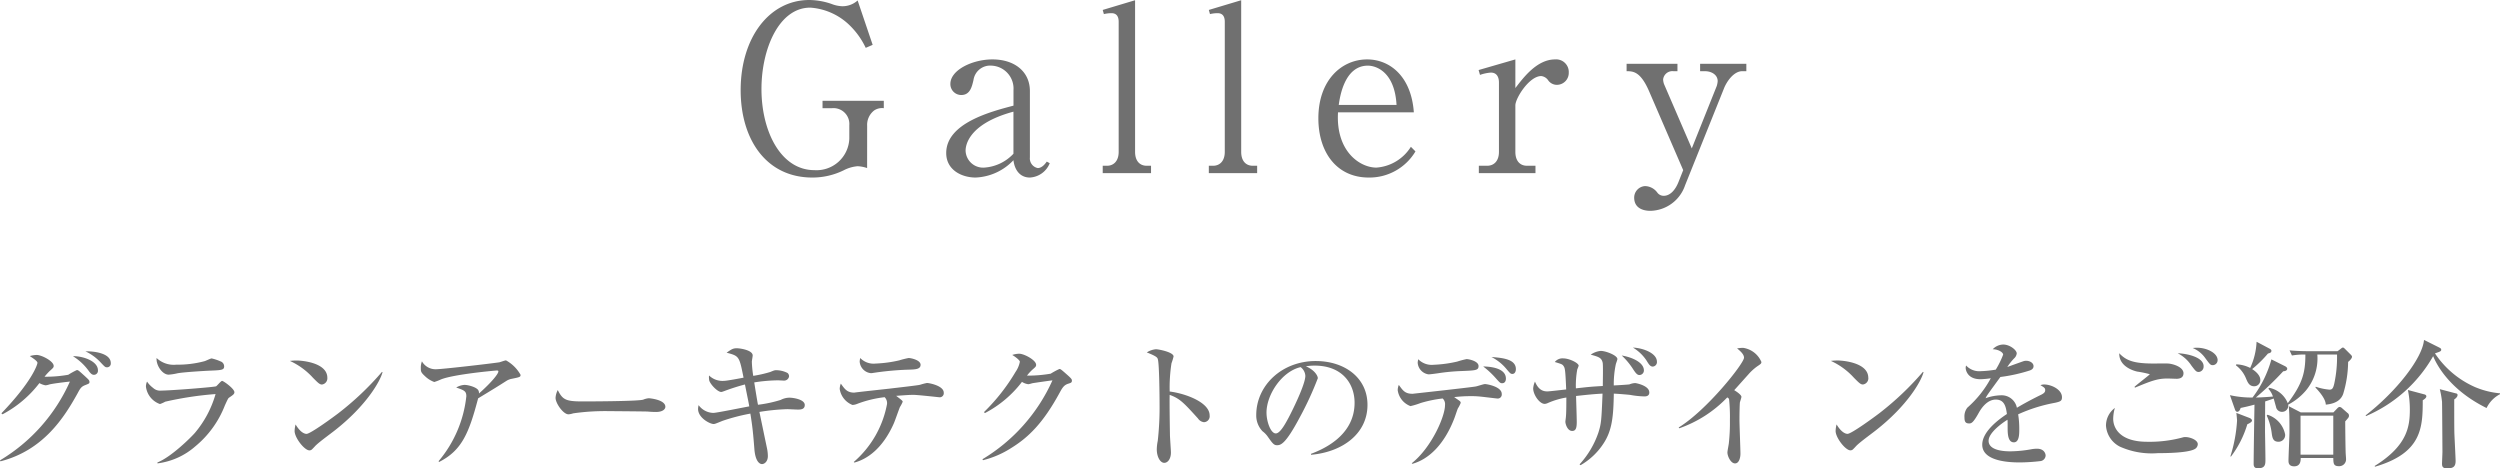
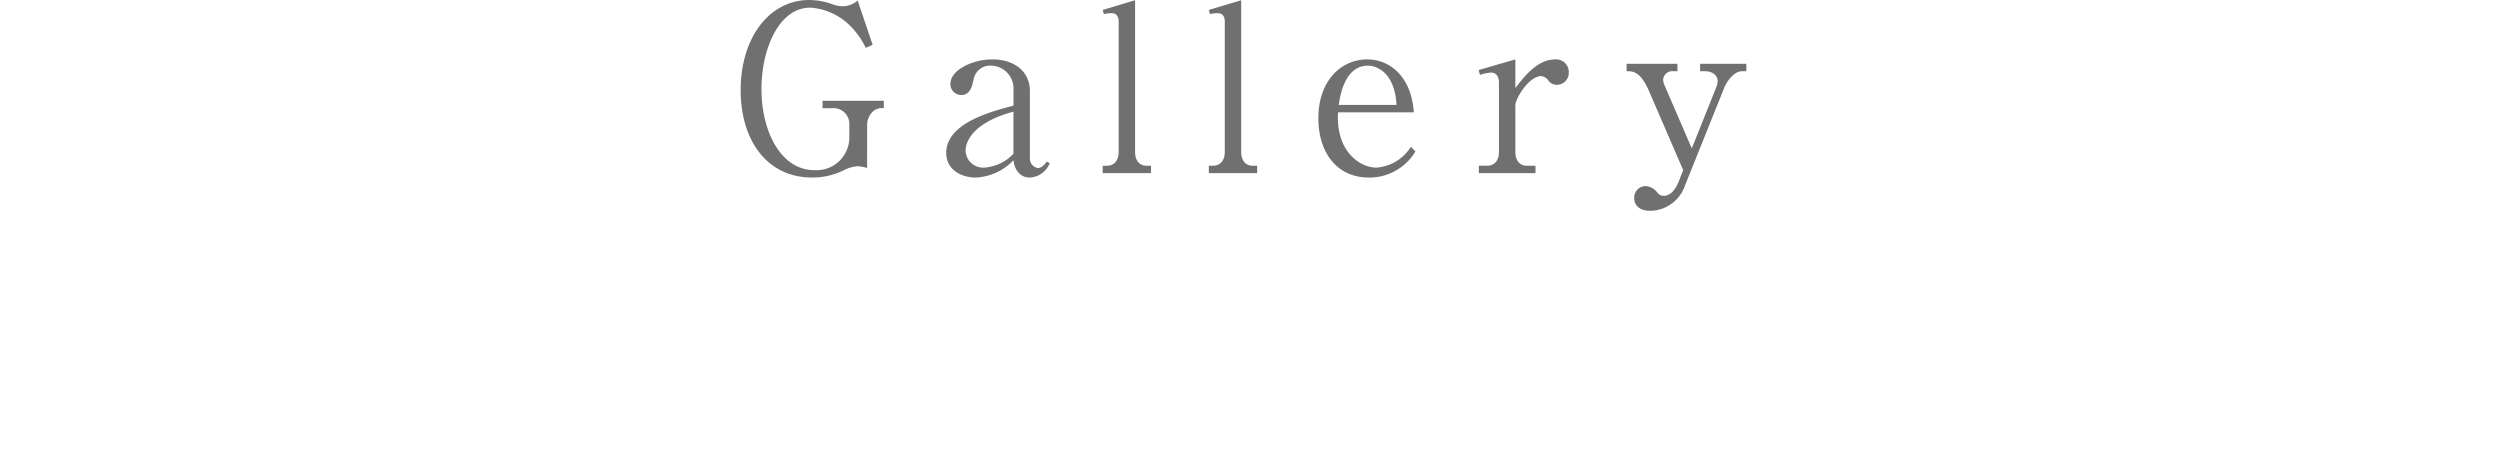
<svg xmlns="http://www.w3.org/2000/svg" width="324.432" height="60.784" viewBox="0 0 324.432 60.784">
  <g id="グループ_129" data-name="グループ 129" transform="translate(-798.882 -6005.53)">
    <path id="パス_66" data-name="パス 66" d="M-48.585-6.15a2.362,2.362,0,0,1,.9-1.98,1.847,1.847,0,0,1,1.26-.3v-.96h-7.95v.96h1.23A2.056,2.056,0,0,1-50.9-6.24V-4.5a4.254,4.254,0,0,1-4.53,4.11c-4.35,0-6.87-5.01-6.87-10.53,0-5.22,2.28-10.56,6.33-10.56a8.1,8.1,0,0,1,5.13,2.31,10.038,10.038,0,0,1,2.07,2.91l.9-.39-1.95-5.76a2.945,2.945,0,0,1-1.98.75,4.215,4.215,0,0,1-1.41-.3,9.1,9.1,0,0,0-2.88-.51c-5.19,0-8.91,4.89-8.91,11.7C-65-4.35-61.665.57-55.7.57a9.216,9.216,0,0,0,4.05-.93,4.79,4.79,0,0,1,1.83-.54,4.392,4.392,0,0,1,1.23.24Zm23.31,4.65c-.21.3-.63.84-1.17.84a1.273,1.273,0,0,1-1.02-1.38v-8.61c0-2.52-1.98-4.11-4.86-4.11-2.61,0-5.46,1.38-5.46,3.18a1.415,1.415,0,0,0,1.41,1.44c1.14,0,1.38-1.05,1.59-1.95a2.187,2.187,0,0,1,2.37-1.86,2.978,2.978,0,0,1,2.82,3.18v2.01c-2.97.78-8.73,2.28-8.73,6.15,0,2.22,2.04,3.18,3.81,3.18A7.147,7.147,0,0,0-29.6-1.68c.15,1.29.87,2.25,2.13,2.25a2.945,2.945,0,0,0,2.58-1.86ZM-29.6-2.52a5.7,5.7,0,0,1-3.78,1.8,2.274,2.274,0,0,1-2.43-2.19c0-.33,0-3.39,6.21-5.07ZM-18.015,0h6.27V-.96h-.57c-.87,0-1.5-.6-1.5-1.8V-22.44l-4.2,1.26.15.54a4.189,4.189,0,0,1,.99-.12c.69,0,.93.48.93,1.11V-2.76c0,1.23-.69,1.8-1.5,1.8h-.57Zm13.77,0h6.27V-.96h-.57c-.87,0-1.5-.6-1.5-1.8V-22.44l-4.2,1.26.15.54a4.189,4.189,0,0,1,.99-.12c.69,0,.93.48.93,1.11V-2.76c0,1.23-.69,1.8-1.5,1.8h-.57Zm26.22-3.42A5.749,5.749,0,0,1,17.5-.72c-2.16,0-5.28-2.13-4.98-7.17h9.84c-.33-4.68-3.12-6.87-6.06-6.87-3.27,0-6.33,2.64-6.33,7.65,0,4.35,2.34,7.68,6.54,7.68a6.953,6.953,0,0,0,6.06-3.39Zm-9.36-5.43c.15-1.08.75-5.1,3.78-5.1,1.05,0,3.48.78,3.72,5.1Zm22.92-5.91-4.77,1.38.18.63a5.416,5.416,0,0,1,1.41-.3c.84,0,1.05.69,1.05,1.29v9c0,1.2-.66,1.8-1.53,1.8h-1.08V0h7.35V-.96h-1.11c-.87,0-1.5-.6-1.5-1.8V-8.79c0-.93,1.8-3.81,3.36-3.81a1.269,1.269,0,0,1,.87.51,1.38,1.38,0,0,0,1.17.63,1.548,1.548,0,0,0,1.53-1.59,1.638,1.638,0,0,0-1.77-1.71c-2.34,0-4.08,2.31-5.16,3.72ZM56.685,1.2c-.39.96-1.05,1.74-1.89,1.74a1.009,1.009,0,0,1-.84-.42,2.032,2.032,0,0,0-1.59-.84,1.5,1.5,0,0,0-1.41,1.53c.03,1.68,1.8,1.68,2.13,1.68a4.859,4.859,0,0,0,4.47-3.3L62.6-10.98c.39-.99,1.32-2.25,2.37-2.25h.54v-.96h-6v.96h.63c.87,0,1.65.48,1.65,1.29a2.863,2.863,0,0,1-.12.63l-3.24,8.1-3.6-8.34a2.069,2.069,0,0,1-.12-.6,1.208,1.208,0,0,1,1.35-1.08h.51v-.96h-6.6v.96c.84,0,1.8.03,2.91,2.58L57.315-.39Z" transform="translate(960 6028)" fill="#707070" />
-     <path id="パス_67" data-name="パス 67" d="M-161.064.4c5.544-1.422,8.244-5.634,9.99-8.784.36-.666.486-.9.99-1.1.558-.216.576-.234.576-.414,0-.216-.072-.27-.63-.792-.756-.684-.828-.756-1.008-.756a9.913,9.913,0,0,0-1.116.612,16.784,16.784,0,0,1-3.078.252,8.657,8.657,0,0,1,.648-.72c.486-.432.54-.486.54-.684,0-.612-1.566-1.422-2.214-1.422a3.759,3.759,0,0,0-.882.144c.36.252,1.026.666.99.9-.018.2-.648,2.34-4.68,6.534l.144.126a14.589,14.589,0,0,0,4.788-4.05,2.5,2.5,0,0,0,.792.288,1.889,1.889,0,0,0,.486-.108c.4-.108,1.818-.288,2.682-.378A22.65,22.65,0,0,1-161.118.27Zm9.414-13.644a7.19,7.19,0,0,1,2.124,2.016c.18.216.342.4.594.4a.523.523,0,0,0,.522-.594C-148.41-12.582-150.282-13.266-151.65-13.248Zm1.62-.63a6.338,6.338,0,0,1,1.89,1.35c.612.648.666.72.9.72a.487.487,0,0,0,.5-.54C-146.736-13.518-148.554-13.9-150.03-13.878Zm18,1.944a.685.685,0,0,0-.486-.648,5.967,5.967,0,0,0-1.134-.378c-.144,0-.774.324-.936.36a13.4,13.4,0,0,1-3.654.45,3.23,3.23,0,0,1-2.556-.864c-.09.9.72,2.16,1.566,2.16a6.988,6.988,0,0,0,1.152-.18c.756-.144,3.42-.306,4.266-.342C-132.318-11.43-132.03-11.466-132.03-11.934Zm1.332,3.366c0-.468-1.422-1.476-1.6-1.476-.144,0-.63.612-.774.7-.216.108-5.94.558-7.128.558a1.322,1.322,0,0,1-1.044-.342,3.429,3.429,0,0,1-.792-.828,1.634,1.634,0,0,0-.144.648,2.749,2.749,0,0,0,1.818,2.268,3.8,3.8,0,0,0,.684-.306,44.386,44.386,0,0,1,6.534-.99,13.562,13.562,0,0,1-2.682,5.04c-.486.558-3.042,3.114-4.86,3.834V.666a9.183,9.183,0,0,0,4.9-2.2,12.942,12.942,0,0,0,3.852-5.328c.378-.828.432-.918.522-.99C-130.878-8.208-130.7-8.334-130.7-8.568Zm12.06-1.872c0-2-3.366-2.25-3.978-2.25a7.034,7.034,0,0,0-.882.054,9.167,9.167,0,0,1,3.006,2.2c.612.612.846.864,1.152.864A.811.811,0,0,0-118.638-10.44Zm7.164-.738-.072-.036a38.32,38.32,0,0,1-5.634,5.346c-.648.5-3.654,2.7-4.158,2.7-.306,0-.846-.252-1.422-1.224a3.81,3.81,0,0,0-.126.846c0,.882,1.278,2.52,1.926,2.52a.492.492,0,0,0,.252-.072c.108-.054.522-.54.63-.63.612-.558,1.692-1.332,2.358-1.854C-113.562-6.822-111.762-10.026-111.474-11.178Zm17.91.342a4.846,4.846,0,0,0-1.89-1.872c-.126,0-.72.216-.864.252-1.368.2-7.452.9-8.208.9a2.027,2.027,0,0,1-1.836-1.026,2.319,2.319,0,0,0-.144.918c0,.45.036.558.72,1.17a3.467,3.467,0,0,0,1.026.594,6.806,6.806,0,0,0,.882-.342c1.746-.684,7.128-1.152,7.236-1.152.18,0,.2.054.2.126,0,.27-.738,1.278-2.52,2.862a.732.732,0,0,0-.072-.4c-.2-.414-1.314-.72-1.8-.72a2.362,2.362,0,0,0-1.08.342c1.044.36,1.314.468,1.314,1.134A15.621,15.621,0,0,1-104.2.378l.054.108c2.97-1.494,3.888-3.762,5.076-8.262,2.2-1.332,2.43-1.476,3.726-2.3a2.106,2.106,0,0,1,.54-.216C-93.618-10.53-93.564-10.548-93.564-10.836Zm18.792,4.158c0-.954-2.106-1.116-2.142-1.116a2.344,2.344,0,0,0-.72.18c-.612.216-6.858.234-7.9.234-2.142,0-2.574-.216-3.2-1.476a2.478,2.478,0,0,0-.288,1.008c0,.72,1.008,2.142,1.674,2.142a2.384,2.384,0,0,0,.612-.126,29.011,29.011,0,0,1,4.626-.288c.306,0,4.7.036,5.04.054.36.036.81.054,1.1.054C-75.114-6.012-74.772-6.372-74.772-6.678Zm18.09-.234c0-.738-1.512-.954-2-.954a2.469,2.469,0,0,0-1.116.288,16.545,16.545,0,0,1-2.952.63c-.09-.4-.414-2.43-.486-2.9a20.782,20.782,0,0,1,3.078-.27c.108,0,.684.036.81.036a.644.644,0,0,0,.63-.558.575.575,0,0,0-.2-.432,3.312,3.312,0,0,0-1.458-.36c-.216,0-.27.018-.792.234a16.114,16.114,0,0,1-2.2.5,14.1,14.1,0,0,1-.18-1.836c0-.126.108-.684.108-.81,0-.7-1.656-.936-2.052-.936-.486,0-.666.108-1.332.576,1.638.432,1.638.45,2.2,3.24-.468.09-2.178.414-2.538.414a2.5,2.5,0,0,1-1.944-.7,2.216,2.216,0,0,0,.036.684c.216.576,1.1,1.458,1.548,1.458.09,0,.108-.018.378-.108a27.1,27.1,0,0,1,2.7-.864c.414,2.088.486,2.376.558,2.844-.738.126-4.23.846-4.662.846a2.426,2.426,0,0,1-1.908-1.008,2.266,2.266,0,0,0-.072.486c0,1.188,1.566,1.962,2,1.962.18,0,.216-.018,1.188-.414a25.127,25.127,0,0,1,3.6-.936c.288,1.764.378,2.79.522,4.626C-63.09.4-62.55.756-62.226.756c.27,0,.756-.288.756-1.044a5.351,5.351,0,0,0-.108-.99c-.144-.666-.828-3.978-.99-4.734a27.365,27.365,0,0,1,3.618-.36c.18,0,1.134.054,1.35.054C-57.258-6.318-56.682-6.318-56.682-6.912Zm15.03-5.22c0-.63-1.278-.882-1.548-.882a11.054,11.054,0,0,0-1.224.306,16.3,16.3,0,0,1-3.06.414,2.409,2.409,0,0,1-2-.72,2.792,2.792,0,0,0-.072.45,1.618,1.618,0,0,0,1.422,1.512h.162a37.967,37.967,0,0,1,4.752-.45C-42.3-11.52-41.652-11.556-41.652-12.132Zm3.006,3.618c0-.918-1.926-1.26-2.178-1.26a8.279,8.279,0,0,0-.9.234c-.234.072-2.646.342-3.96.5-.63.072-3.834.414-4.446.5-.036,0-.09.018-.126.018-.936,0-1.242-.468-1.746-1.17a1.937,1.937,0,0,0-.144.7,2.653,2.653,0,0,0,1.656,2.07,1.9,1.9,0,0,0,.666-.162,14.674,14.674,0,0,1,3.51-.846,1.091,1.091,0,0,1,.306.9A13.084,13.084,0,0,1-50.328.486l.09.072c1.674-.45,3.654-1.818,5.094-5.04.144-.306.666-1.818.81-2.16a4.1,4.1,0,0,0,.36-.684c0-.126-.072-.18-.846-.774,1.458-.108,1.746-.126,2.268-.126s3.276.306,3.294.306A.526.526,0,0,0-38.646-8.514Zm16.632-1.566c0-.18-.09-.288-.612-.756-.774-.684-.864-.756-1.008-.756a10.1,10.1,0,0,0-1.134.612,17.469,17.469,0,0,1-3.078.252,6.228,6.228,0,0,1,.666-.738c.486-.414.522-.468.522-.666,0-.612-1.566-1.44-2.2-1.44a3.055,3.055,0,0,0-.9.162c.378.216.99.684.99.882a3.428,3.428,0,0,1-.558,1.314,25.119,25.119,0,0,1-4.1,5.22l.126.126a14.421,14.421,0,0,0,4.806-4.05,1.96,1.96,0,0,0,.828.306,3.433,3.433,0,0,0,.5-.126c.774-.126,2.214-.324,2.628-.378A22.816,22.816,0,0,1-33.624.126l.072.126a12.228,12.228,0,0,0,3.636-1.566c2.25-1.386,4.158-3.222,6.336-7.236.378-.7.594-.972,1.116-1.134C-22.122-9.792-22.014-9.828-22.014-10.08ZM-4.14-5.562c0-1.692-3.132-2.844-5.184-3.1A20.43,20.43,0,0,1-9.09-12.33a7.152,7.152,0,0,0,.27-.882c0-.558-1.944-.936-2.286-.936a2.587,2.587,0,0,0-1.188.414c1.332.522,1.386.684,1.44.918.18.666.216,4.842.216,5.76a38.879,38.879,0,0,1-.234,4.788A6.205,6.205,0,0,0-11-1.17c0,.99.45,1.764.972,1.764.486,0,.864-.558.864-1.332,0-.324-.126-1.962-.126-2.322,0-.108-.072-4.05-.036-5.166,1.3.468,1.8.99,3.672,3.06a1.1,1.1,0,0,0,.774.486A.772.772,0,0,0-4.14-5.562ZM9.018-.45c4.086-.36,7.326-2.736,7.326-6.48,0-3.564-3.024-5.688-6.714-5.688-4.374,0-7.722,3.15-7.722,7.02a2.953,2.953,0,0,0,.81,2.088,3.124,3.124,0,0,1,.72.756C4-1.962,4.194-1.692,4.59-1.692c.5,0,1.116-.126,2.988-3.654A42.044,42.044,0,0,0,9.9-10.386c0-.27-.342-1.026-1.548-1.548a6.9,6.9,0,0,1,1.134-.09c3.564,0,5.184,2.322,5.184,4.824,0,4.41-4.338,6.12-5.652,6.624ZM7.668-11.826a1.512,1.512,0,0,1,.612,1.134c0,1.08-1.6,4.338-2.178,5.436-.378.7-1.08,2.034-1.656,2.034-.666,0-1.206-1.548-1.206-2.7C3.24-8.244,5.22-11.268,7.668-11.826ZM22.176.72c2.124-.594,4.14-2.5,5.454-5.94.072-.18.36-1.062.45-1.26a3.7,3.7,0,0,0,.36-.7c0-.216-.108-.234-.846-.756a18.962,18.962,0,0,1,2.178-.126,11.253,11.253,0,0,1,1.35.072c.216.018,1.98.234,2.034.234a.526.526,0,0,0,.612-.594c0-.954-1.944-1.278-2.178-1.278-.18,0-.972.27-1.17.306-.5.108-8.208.954-8.226.954-.972,0-1.242-.4-1.782-1.152a1.781,1.781,0,0,0-.144.7,2.591,2.591,0,0,0,1.656,2.052,9.587,9.587,0,0,0,1.314-.4A16.121,16.121,0,0,1,26.1-7.758a1,1,0,0,1,.306.846c0,1.512-1.782,5.562-4.32,7.56Zm9.18-12.636A11.376,11.376,0,0,1,33.03-10.35c.5.558.558.612.792.612.36,0,.486-.306.486-.594C34.308-11.862,31.842-11.9,31.356-11.916Zm-8.424-.936a2.526,2.526,0,0,0-.072.45,1.634,1.634,0,0,0,1.4,1.512c.27,0,1.17-.126,1.494-.18a26.469,26.469,0,0,1,2.862-.252c1.764-.072,2.142-.09,2.142-.648,0-.648-1.278-.9-1.548-.9a11.233,11.233,0,0,0-1.224.324,16.3,16.3,0,0,1-3.06.414A2.436,2.436,0,0,1,22.932-12.852Zm9.5-.288a6.139,6.139,0,0,1,2,1.62c.432.5.486.576.72.576.27,0,.45-.252.45-.63C35.6-12.852,33.894-13.032,32.436-13.14Zm21.474.612c0-1.116-1.8-1.782-3.114-1.836a5.5,5.5,0,0,1,1.746,1.656c.342.558.5.81.846.81A.589.589,0,0,0,53.91-12.528Zm-1.692,1.116c0-.972-1.4-1.674-2.88-1.926a9.007,9.007,0,0,1,1.494,1.8c.342.522.54.738.81.738A.6.6,0,0,0,52.218-11.412Zm.7,2.862c0-.882-1.71-1.206-1.818-1.206a2.025,2.025,0,0,0-.738.162c-.108.036-1.35.108-2.052.144a12.491,12.491,0,0,1,.27-2.772c.018-.072.2-.558.2-.648,0-.486-1.512-1.062-2.16-1.062a2.726,2.726,0,0,0-1.3.486c1.044.288,1.4.4,1.548,1.044.072.306.018,2.556.018,3.024-1.53.09-1.728.108-3.492.306a11.556,11.556,0,0,1,.18-2.466,3.606,3.606,0,0,0,.18-.468c0-.36-1.224-.954-1.98-.954a1.276,1.276,0,0,0-1.116.468c.882.27.972.288,1.134.522.18.27.234.4.342,3.042-.378.036-2.178.252-2.43.252-.45,0-1.134-.09-1.62-1.278a2.677,2.677,0,0,0-.234.882c0,.828.828,2.016,1.494,2.016a1.093,1.093,0,0,0,.4-.108,10.143,10.143,0,0,1,2.412-.72c0,1.278-.018,2.178-.054,2.466,0,.09-.072.576-.072.684,0,.252.252,1.188.882,1.188.45,0,.594-.342.594-1.152,0-.54-.072-2.736-.09-3.384,1.3-.144,2.322-.252,3.438-.306-.144,3.474-.162,3.87-.54,5.058A11.72,11.72,0,0,1,43.866.792L43.992.9a8.7,8.7,0,0,0,2.952-2.772c1.17-1.746,1.314-3.6,1.368-6.516.774.036,1.926.144,2.106.162a11.4,11.4,0,0,0,1.89.2C52.614-8.028,52.92-8.136,52.92-8.55Zm14.544-3.96a3.052,3.052,0,0,0-2.358-1.818,4.768,4.768,0,0,0-.792.072c.414.342.9.756.9,1.206,0,.738-4.806,6.8-8.478,9.054l.072.108A15.867,15.867,0,0,0,63.036-7.9c.2.144.2.144.234.252a22.275,22.275,0,0,1,.108,2.682,24.877,24.877,0,0,1-.144,3.06c-.018.162-.18.972-.18,1.152,0,.486.432,1.422.99,1.422.54,0,.7-.792.7-1.242,0-.612-.126-3.708-.126-4.41,0-1.152.036-2.106.054-2.25.018-.108.2-.612.2-.738,0-.252-.63-.684-.936-.864.27-.288,1.512-1.692,1.8-2a6.562,6.562,0,0,1,1.17-1.08C67.392-12.24,67.464-12.294,67.464-12.51Zm13.878,2.07c0-2-3.366-2.25-3.978-2.25a7.034,7.034,0,0,0-.882.054,9.167,9.167,0,0,1,3.006,2.2c.612.612.846.864,1.152.864A.811.811,0,0,0,81.342-10.44Zm7.164-.738-.072-.036A38.32,38.32,0,0,1,82.8-5.868c-.648.5-3.654,2.7-4.158,2.7-.306,0-.846-.252-1.422-1.224a3.81,3.81,0,0,0-.126.846c0,.882,1.278,2.52,1.926,2.52a.492.492,0,0,0,.252-.072c.108-.054.522-.54.63-.63.612-.558,1.692-1.332,2.358-1.854C86.418-6.822,88.218-10.026,88.506-11.178ZM106.47-7.92c0-1.008-1.386-1.656-2.322-1.656a1.352,1.352,0,0,0-.468.09c.5.306.612.378.612.648,0,.216-.09.378-.522.594-1.584.774-2.7,1.422-3.15,1.692a2.014,2.014,0,0,0-2.052-1.62,6.464,6.464,0,0,0-2.016.378c.018-.036.09-.18.144-.27.18-.306,1.494-2.088,1.782-2.484a20.923,20.923,0,0,0,3.762-.828c.288-.09.54-.252.54-.576,0-.432-.5-.7-.954-.7a1.157,1.157,0,0,0-.4.072c-.162.054-1.368.486-2.052.738a7.313,7.313,0,0,1,.882-1.116,1,1,0,0,0,.342-.648c0-.432-.9-1.152-1.746-1.152a1.915,1.915,0,0,0-1.368.612c.684,0,1.35.378,1.35.7a11.306,11.306,0,0,1-.954,1.944,14.249,14.249,0,0,1-1.944.2,2.313,2.313,0,0,1-1.908-.738,1.019,1.019,0,0,0-.054.324c0,.252.216,1.458,1.908,1.458a9.966,9.966,0,0,0,1.35-.126A13.7,13.7,0,0,1,94.194-6.57a1.824,1.824,0,0,0-.378,1.26c0,.576.144.792.612.792.306,0,.54-.108,1.278-1.44.36-.63,1.1-1.656,2.178-1.656,1.116,0,1.314.918,1.44,1.872-.9.594-3.2,2.214-3.2,3.978C96.12.468,99.846.54,101,.54a24.062,24.062,0,0,0,2.736-.18.77.77,0,0,0,.612-.7c0-.306-.234-.9-1.116-.9a4.283,4.283,0,0,0-.648.054A16.1,16.1,0,0,1,99.81-.9c-.522,0-2.862,0-2.862-1.368C96.948-3.276,98.586-4.5,99.4-5c.018.234.018.306.018,1.008,0,.774.018,1.926.81,1.926.7,0,.7-1.1.7-1.674a11.994,11.994,0,0,0-.144-1.962A20.278,20.278,0,0,1,105.57-7.2C106.29-7.362,106.47-7.452,106.47-7.92Zm20.2-4.806c0-.936-1.4-1.62-2.7-1.62-.18,0-.324.018-.54.036A3.783,3.783,0,0,1,125.064-13c.612.828.684.918.972.918A.641.641,0,0,0,126.666-12.726Zm-1.818.792c0-1.206-2.2-1.656-3.366-1.692a4.583,4.583,0,0,1,1.782,1.6c.522.684.63.828.954.828A.69.69,0,0,0,124.848-11.934Zm-2.61.918c0-.846-1.386-1.242-2-1.278-.27-.018-1.584,0-1.872,0-2.484,0-3.546-.342-4.464-1.332-.054,1.854,2.16,2.34,2.322,2.376a13.355,13.355,0,0,1,1.638.342c0,.072-1.692,1.35-1.98,1.638l.054.108c2.088-.864,2.9-1.188,4.23-1.188.162,0,.99.036,1.188.036C121.626-10.314,122.238-10.386,122.238-11.016Zm1.854,9.2c0-.576-1.026-.936-1.6-.936a1.121,1.121,0,0,0-.378.054,16.451,16.451,0,0,1-4.59.558c-3.528,0-4.41-1.764-4.41-2.988a5.223,5.223,0,0,1,.216-1.4,2.848,2.848,0,0,0-1.152,2.3,3.3,3.3,0,0,0,1.8,2.718,10.085,10.085,0,0,0,4.932.846c.972,0,3.906-.018,4.806-.54A.738.738,0,0,0,124.092-1.818Zm19.62-3.708a.415.415,0,0,0-.2-.36l-.756-.666a.513.513,0,0,0-.252-.108c-.09,0-.18.036-.36.234l-.45.468h-4.248l-1.53-.792c0,.162,0,.234.036.756.036.432.036,2.088.036,2.61,0,.54-.126,3.132-.126,3.708,0,.27.054.72.738.72.846,0,.846-.774.846-1.08h4.23c.018.7.018,1.062.738,1.062a.886.886,0,0,0,.918-.918c0-.126-.054-.774-.054-.918-.036-1.26-.054-3.888-.054-3.978C143.658-5.274,143.712-5.328,143.712-5.526ZM141.678-.468H137.43V-5.526h4.248ZM133.65-13.95c0-.126-.126-.216-.234-.27l-1.692-.9a8.993,8.993,0,0,1-.828,3.4,4.3,4.3,0,0,0-1.8-.468l-.054.126a4.055,4.055,0,0,1,1.35,1.8c.2.45.4.918,1.026.918a.79.79,0,0,0,.792-.828c0-.306-.18-.828-1.062-1.4A15.374,15.374,0,0,0,133.2-13.59C133.416-13.644,133.65-13.7,133.65-13.95Zm10.458.774c0-.108-.108-.216-.2-.306l-.666-.666c-.18-.18-.216-.216-.324-.216-.09,0-.108.036-.324.2l-.36.27h-3.654c-.2,0-1.476,0-2.574-.108l.306.666a9.383,9.383,0,0,1,1.746-.126c0,2.358-.378,3.78-2.286,6.318a3.273,3.273,0,0,0-2.412-2l-.108.126a2.654,2.654,0,0,1,.594,1.008c-1.26.108-2.016.126-2.214.126a40.456,40.456,0,0,0,3.546-3.4c.2-.018.522-.072.522-.342,0-.108-.09-.216-.252-.306l-1.8-.9a14.48,14.48,0,0,1-2.448,4.95,12.86,12.86,0,0,1-2.934-.306l.684,1.944c.018.054.144.216.252.216.288,0,.414-.36.45-.5.576-.126.954-.2,1.8-.432-.018,1.1-.108,6.462-.108,7.668,0,.2,0,.594.558.594.972,0,.972-.54.972-1.17,0-.576-.054-3.42-.054-3.636,0-.558.018-3.258.018-3.87.234-.072.972-.324,1.1-.378.054.144.252.9.306,1.062a.774.774,0,0,0,.792.666.8.8,0,0,0,.792-.936,7.593,7.593,0,0,0,2.286-1.818,6.487,6.487,0,0,0,1.494-4.68h2.556a16.184,16.184,0,0,1-.36,3.78c-.144.612-.27.774-.63.774a7.426,7.426,0,0,1-1.764-.378l-.054.09c.378.414,1.332,1.422,1.35,2.232,1.548-.144,2.034-.81,2.25-1.368a14.716,14.716,0,0,0,.648-4.176C143.766-12.636,144.108-12.942,144.108-13.176Zm-8.676,10.1a3.347,3.347,0,0,0-2.3-2.574l-.09.108a7.725,7.725,0,0,1,.648,2.3c.09.684.216,1.1.9,1.1A.868.868,0,0,0,135.432-3.078ZM131.13-4.9c0-.108-.126-.252-.306-.324L129.1-5.886c.018.144.09.846.09,1.008a18.835,18.835,0,0,1-.864,4.626l.072.036a13.163,13.163,0,0,0,2.124-4.194C130.68-4.482,131.13-4.68,131.13-4.9Zm32.184-3.42v-.108a10.774,10.774,0,0,1-3.24-.81,12.091,12.091,0,0,1-5.2-4.374c.738-.252.81-.288.81-.486,0-.126-.09-.18-.252-.27l-1.98-.99c-.2,2.358-3.564,6.678-7.578,9.792l.054.09a18.284,18.284,0,0,0,8.712-7.776c.378.936,2,4.3,6.93,6.732A3.974,3.974,0,0,1,163.314-8.316Zm-5.508.108c0-.162-.144-.2-.252-.216l-2.052-.54a12.373,12.373,0,0,1,.288,1.62c.018.27.054,6.462.054,6.5,0,.252-.054,1.368-.054,1.53,0,.36.054.63.684.63.81,0,1.08-.27,1.08-.972,0-.342-.144-3.06-.162-3.654-.018-.648-.018-3.438-.018-4.32C157.482-7.7,157.806-7.938,157.806-8.208Zm-4.05.162c0-.126-.144-.216-.234-.234l-2.16-.576a12.5,12.5,0,0,1,.252,2.484c0,2.178-.252,4.7-4.572,7.38l.054.09C153.18-.684,153.288-4,153.288-7.524,153.486-7.65,153.756-7.83,153.756-8.046Z" transform="translate(960 6065)" fill="#707070" />
  </g>
</svg>